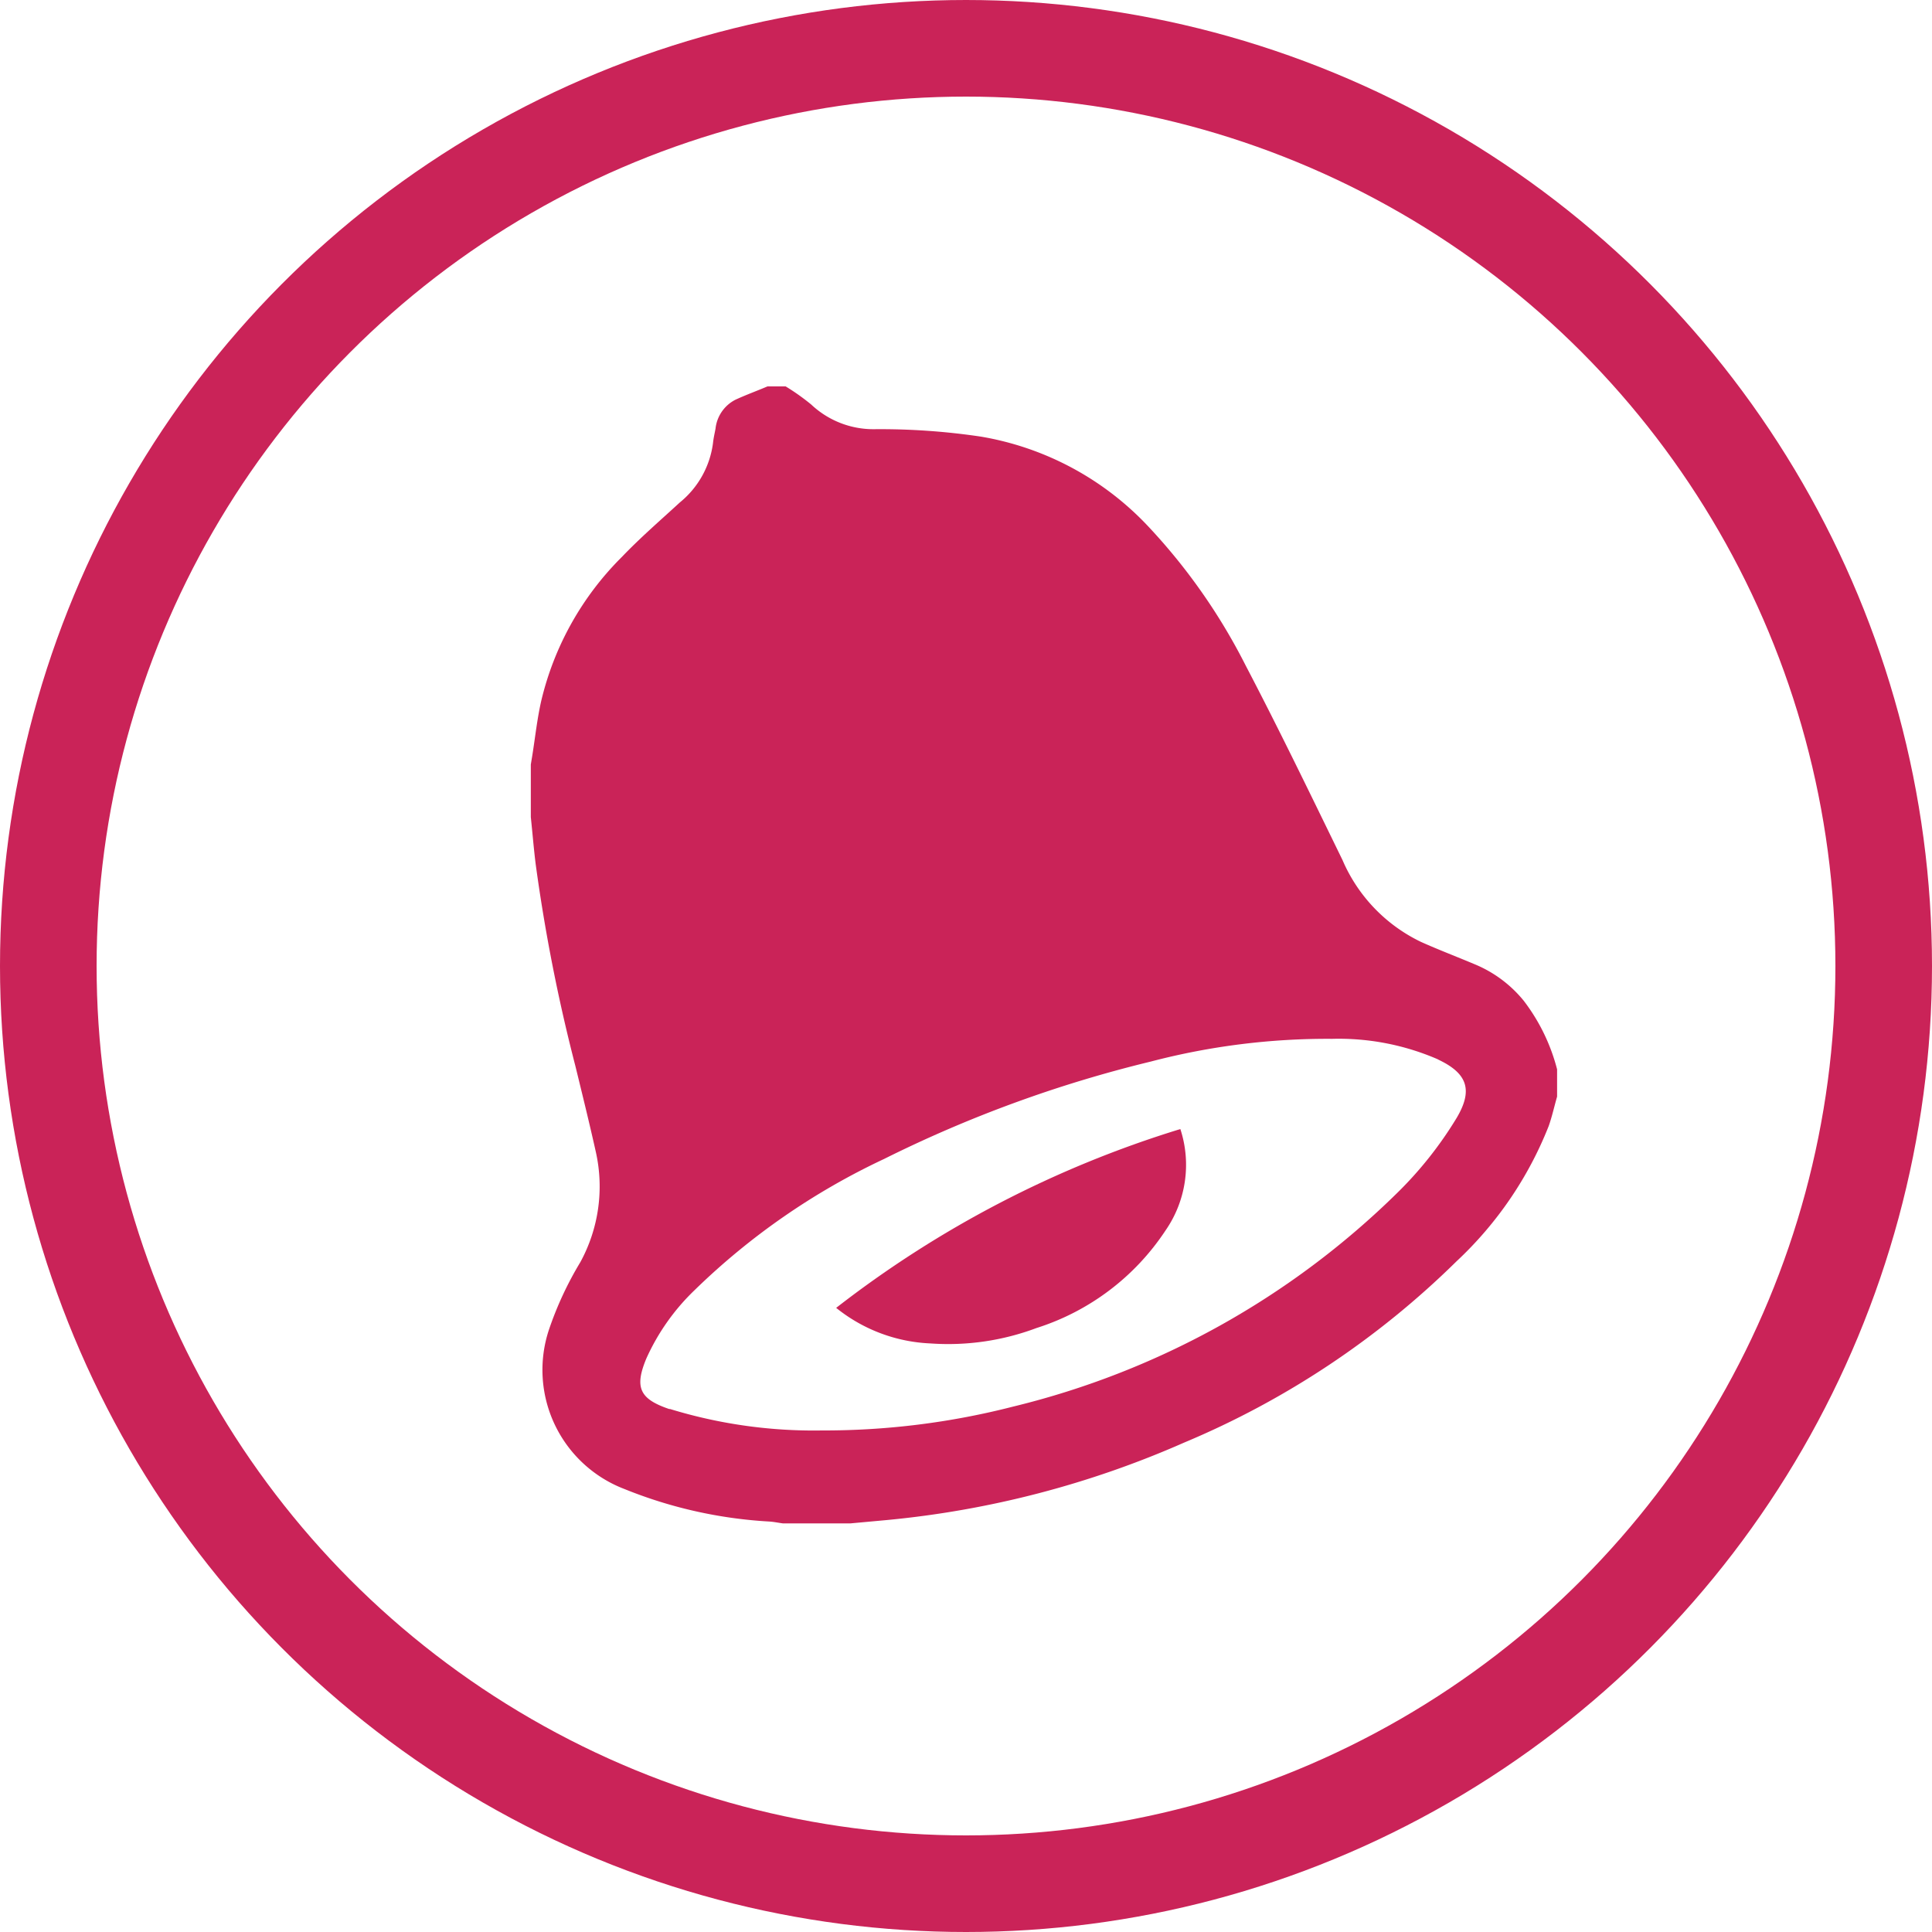
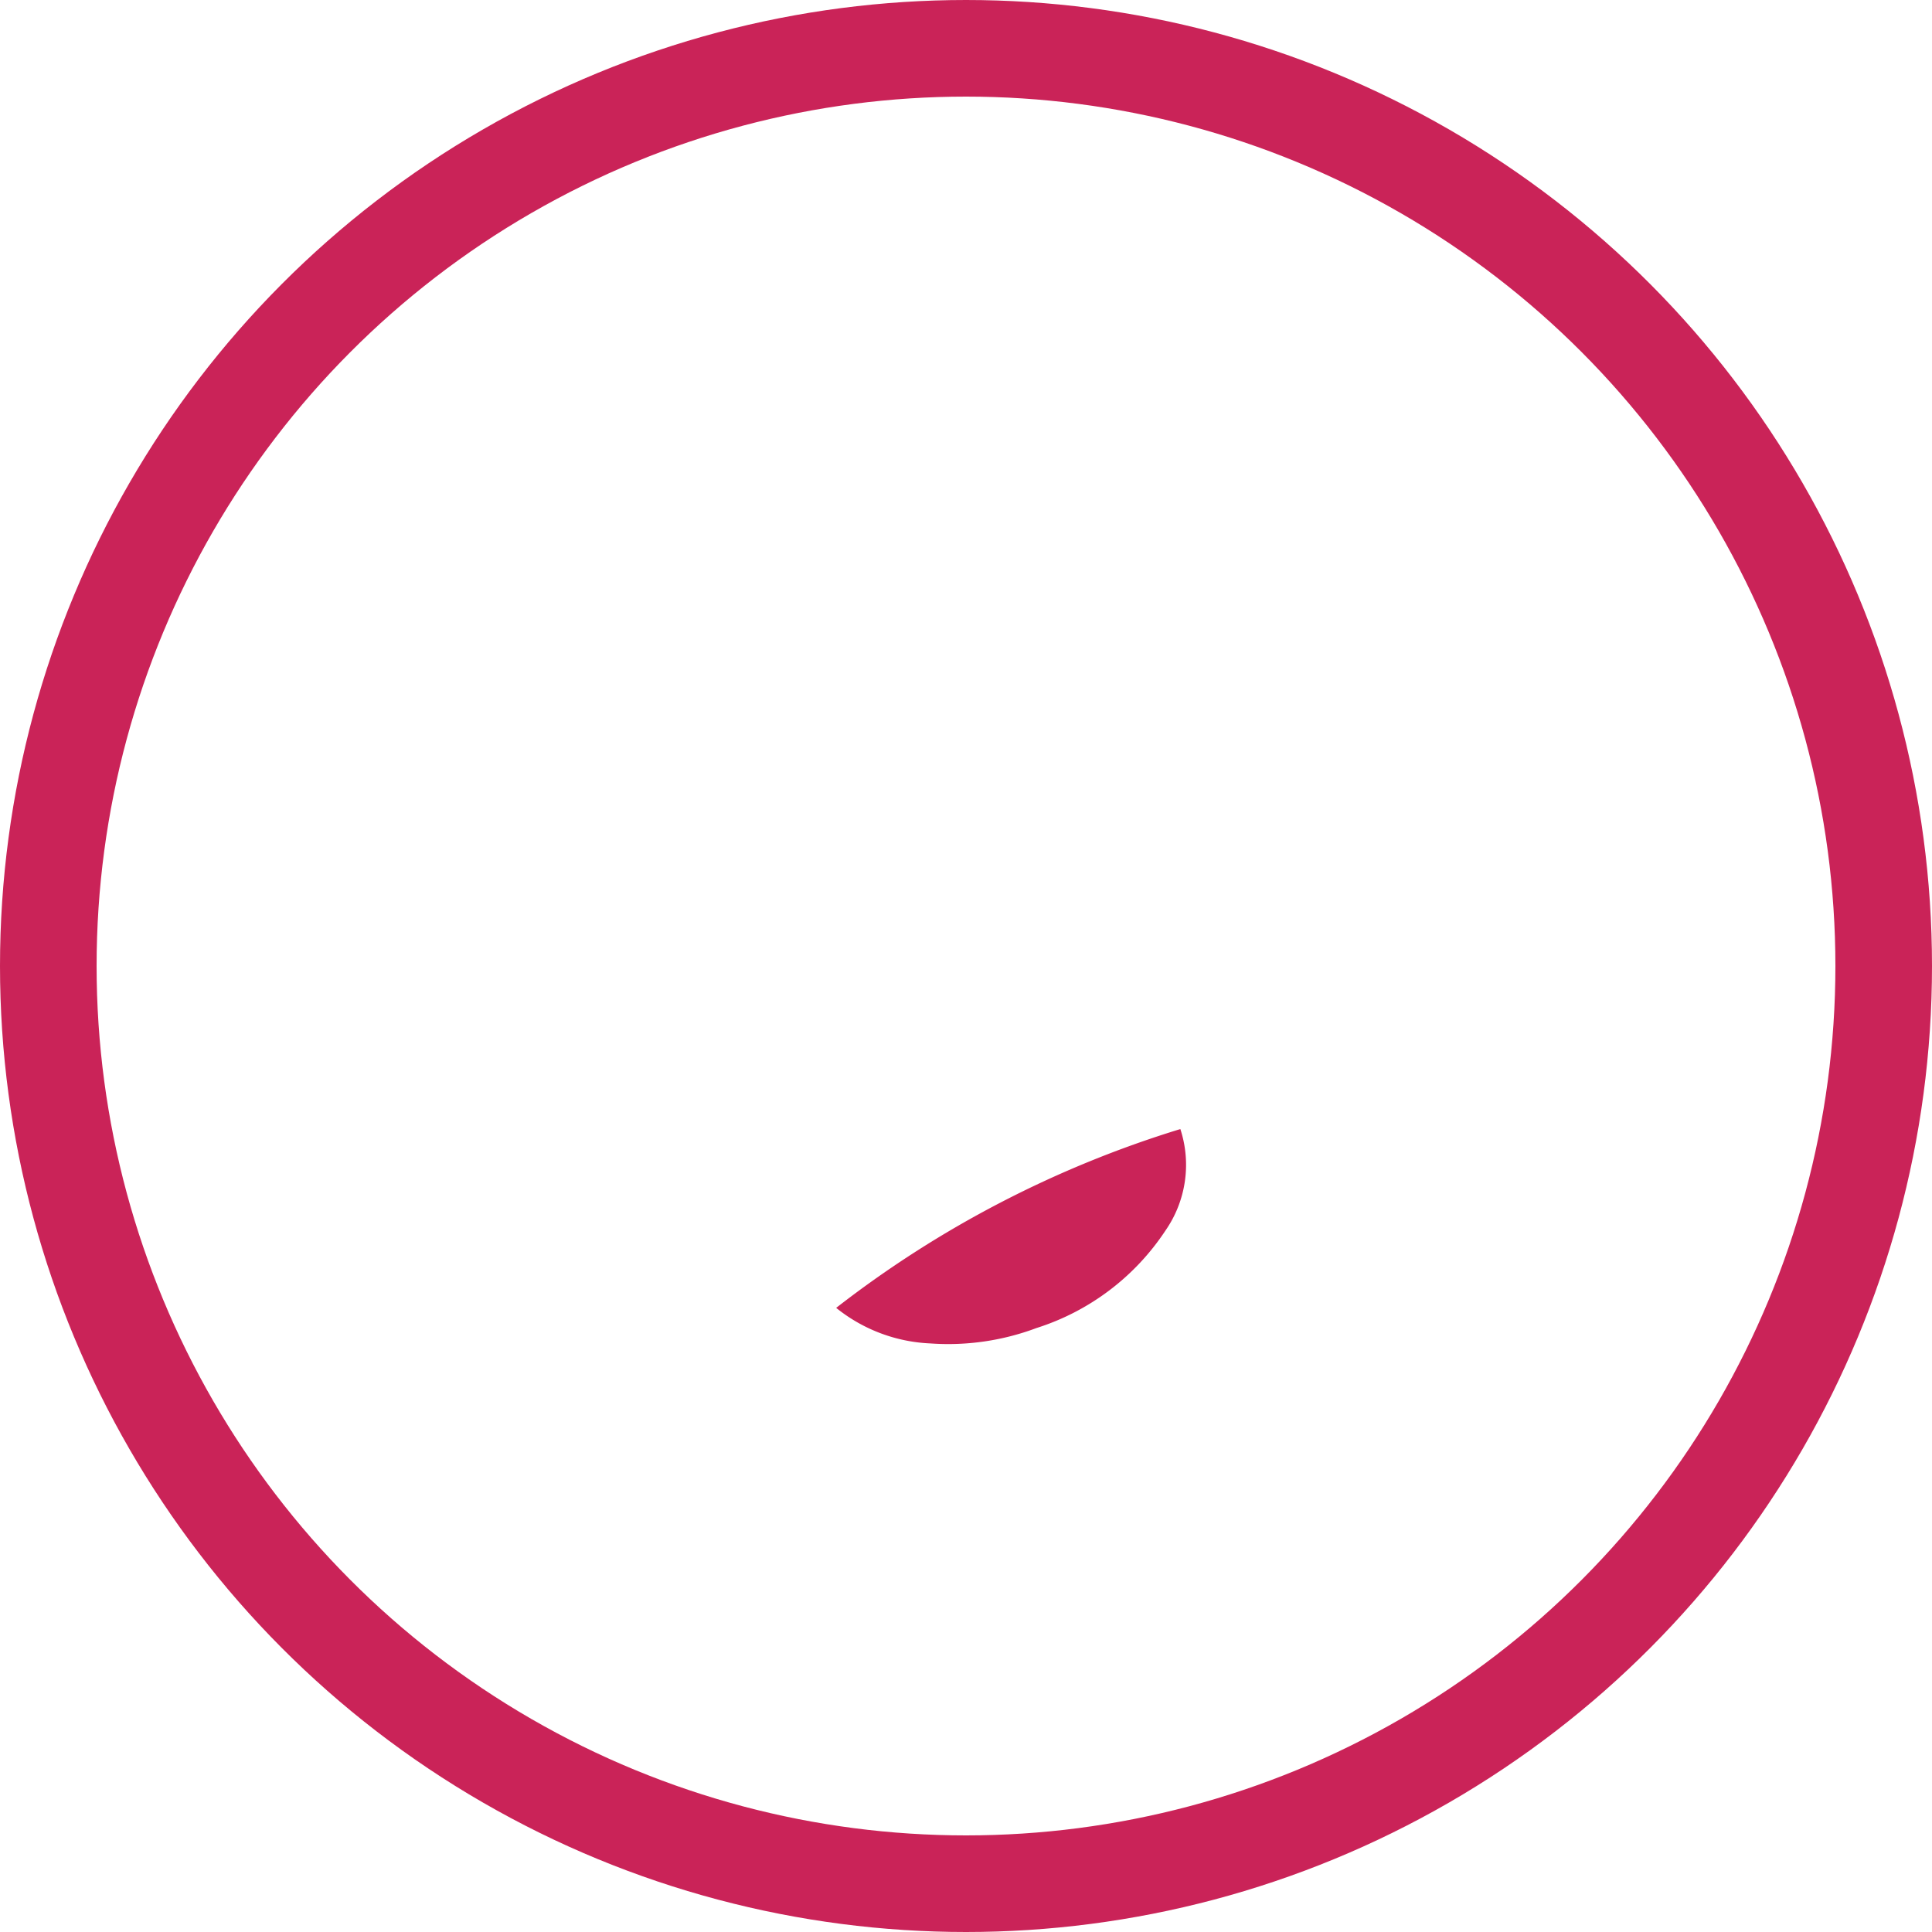
<svg xmlns="http://www.w3.org/2000/svg" width="20" height="20" viewBox="0 0 20 20">
  <g id="Group_6557" data-name="Group 6557" transform="translate(-16798.5 -18856)">
    <g id="Group_6522" data-name="Group 6522" transform="translate(15988.001 20376)">
-       <path id="Path_12707" data-name="Path 12707" d="M819.444-1516h.188a2.3,2.3,0,0,1,.265.188.939.939,0,0,0,.657.255,7.057,7.057,0,0,1,1.1.077,3.078,3.078,0,0,1,1.719.916,6.162,6.162,0,0,1,1.023,1.457c.347.663.672,1.337,1,2.009a1.671,1.671,0,0,0,.814.849c.183.082.37.153.555.231a1.286,1.286,0,0,1,.507.377,1.979,1.979,0,0,1,.346.711v.282c-.029.1-.052.206-.087.305a3.849,3.849,0,0,1-.954,1.4,8.936,8.936,0,0,1-2.823,1.878,9.951,9.951,0,0,1-3.069.8l-.382.035h-.7c-.046-.006-.092-.016-.138-.019a4.689,4.689,0,0,1-1.5-.336,1.32,1.32,0,0,1-.784-1.648,3.554,3.554,0,0,1,.325-.7,1.635,1.635,0,0,0,.16-1.147c-.067-.3-.139-.591-.211-.886a18.017,18.017,0,0,1-.411-2.091c-.02-.161-.033-.323-.05-.484v-.545l.015-.091c.03-.188.05-.378.092-.564a3.113,3.113,0,0,1,.836-1.494c.191-.2.4-.38.6-.564a.949.949,0,0,0,.343-.615c.005-.05.017-.1.026-.148a.382.382,0,0,1,.206-.3C819.225-1515.914,819.336-1515.954,819.444-1516Zm.562,10.808a7.872,7.872,0,0,0,1.981-.247,8.547,8.547,0,0,0,3.974-2.21,3.956,3.956,0,0,0,.617-.778c.168-.283.116-.457-.182-.6l-.017-.009a2.578,2.578,0,0,0-1.089-.21,7.211,7.211,0,0,0-1.877.235,13.1,13.1,0,0,0-2.763,1.009,7.165,7.165,0,0,0-1.96,1.357,2.267,2.267,0,0,0-.5.708c-.125.3-.07.419.236.523l.009,0A5.073,5.073,0,0,0,820.007-1505.192Z" transform="translate(-1 0)" fill="#ca2358" />
      <path id="Path_12708" data-name="Path 12708" d="M937.862-1102.971a1.192,1.192,0,0,1-.153,1.049,2.509,2.509,0,0,1-1.337,1.011,2.6,2.6,0,0,1-1.1.159,1.667,1.667,0,0,1-.973-.368A11.106,11.106,0,0,1,937.862-1102.971Z" transform="translate(-115.144 -405.341)" fill="#ca2358" />
    </g>
    <g id="Ellipse_499" data-name="Ellipse 499" transform="translate(16798.5 18856)" fill="none" stroke="#ca2358" stroke-width="1">
      <circle cx="10" cy="10" r="10" stroke="none" />
      <circle cx="10" cy="10" r="9.5" fill="none" />
    </g>
  </g>
</svg>